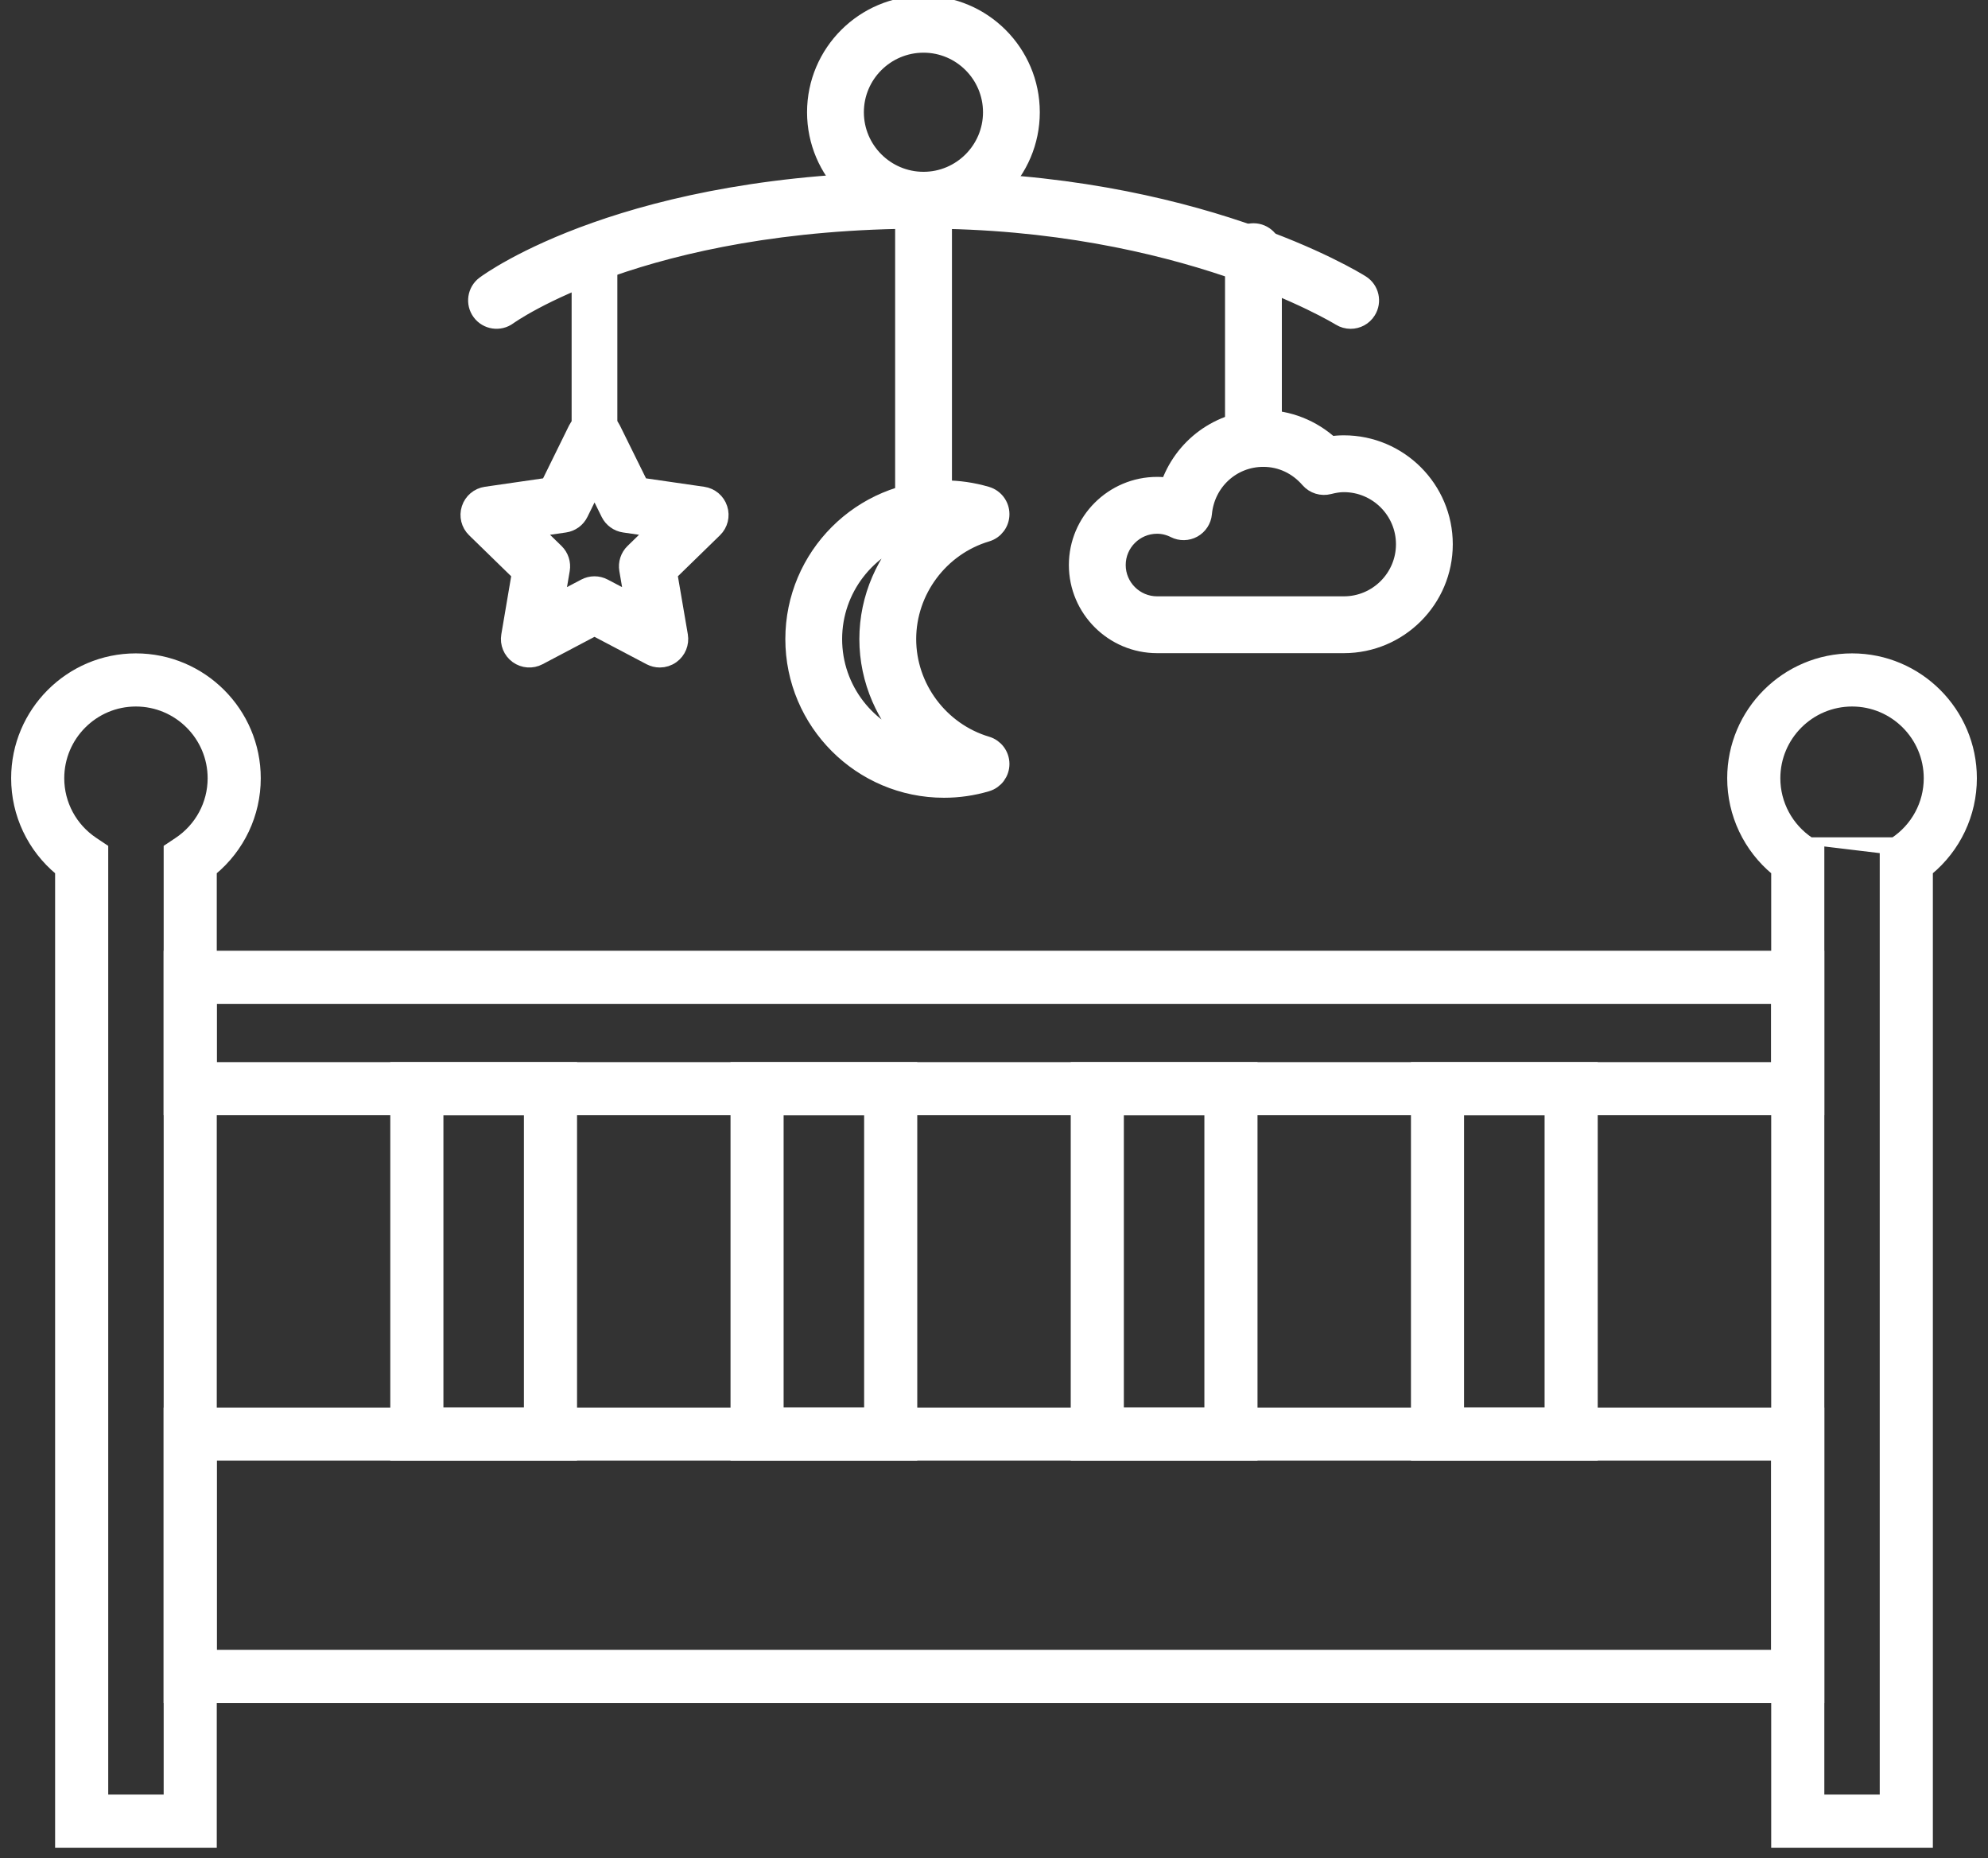
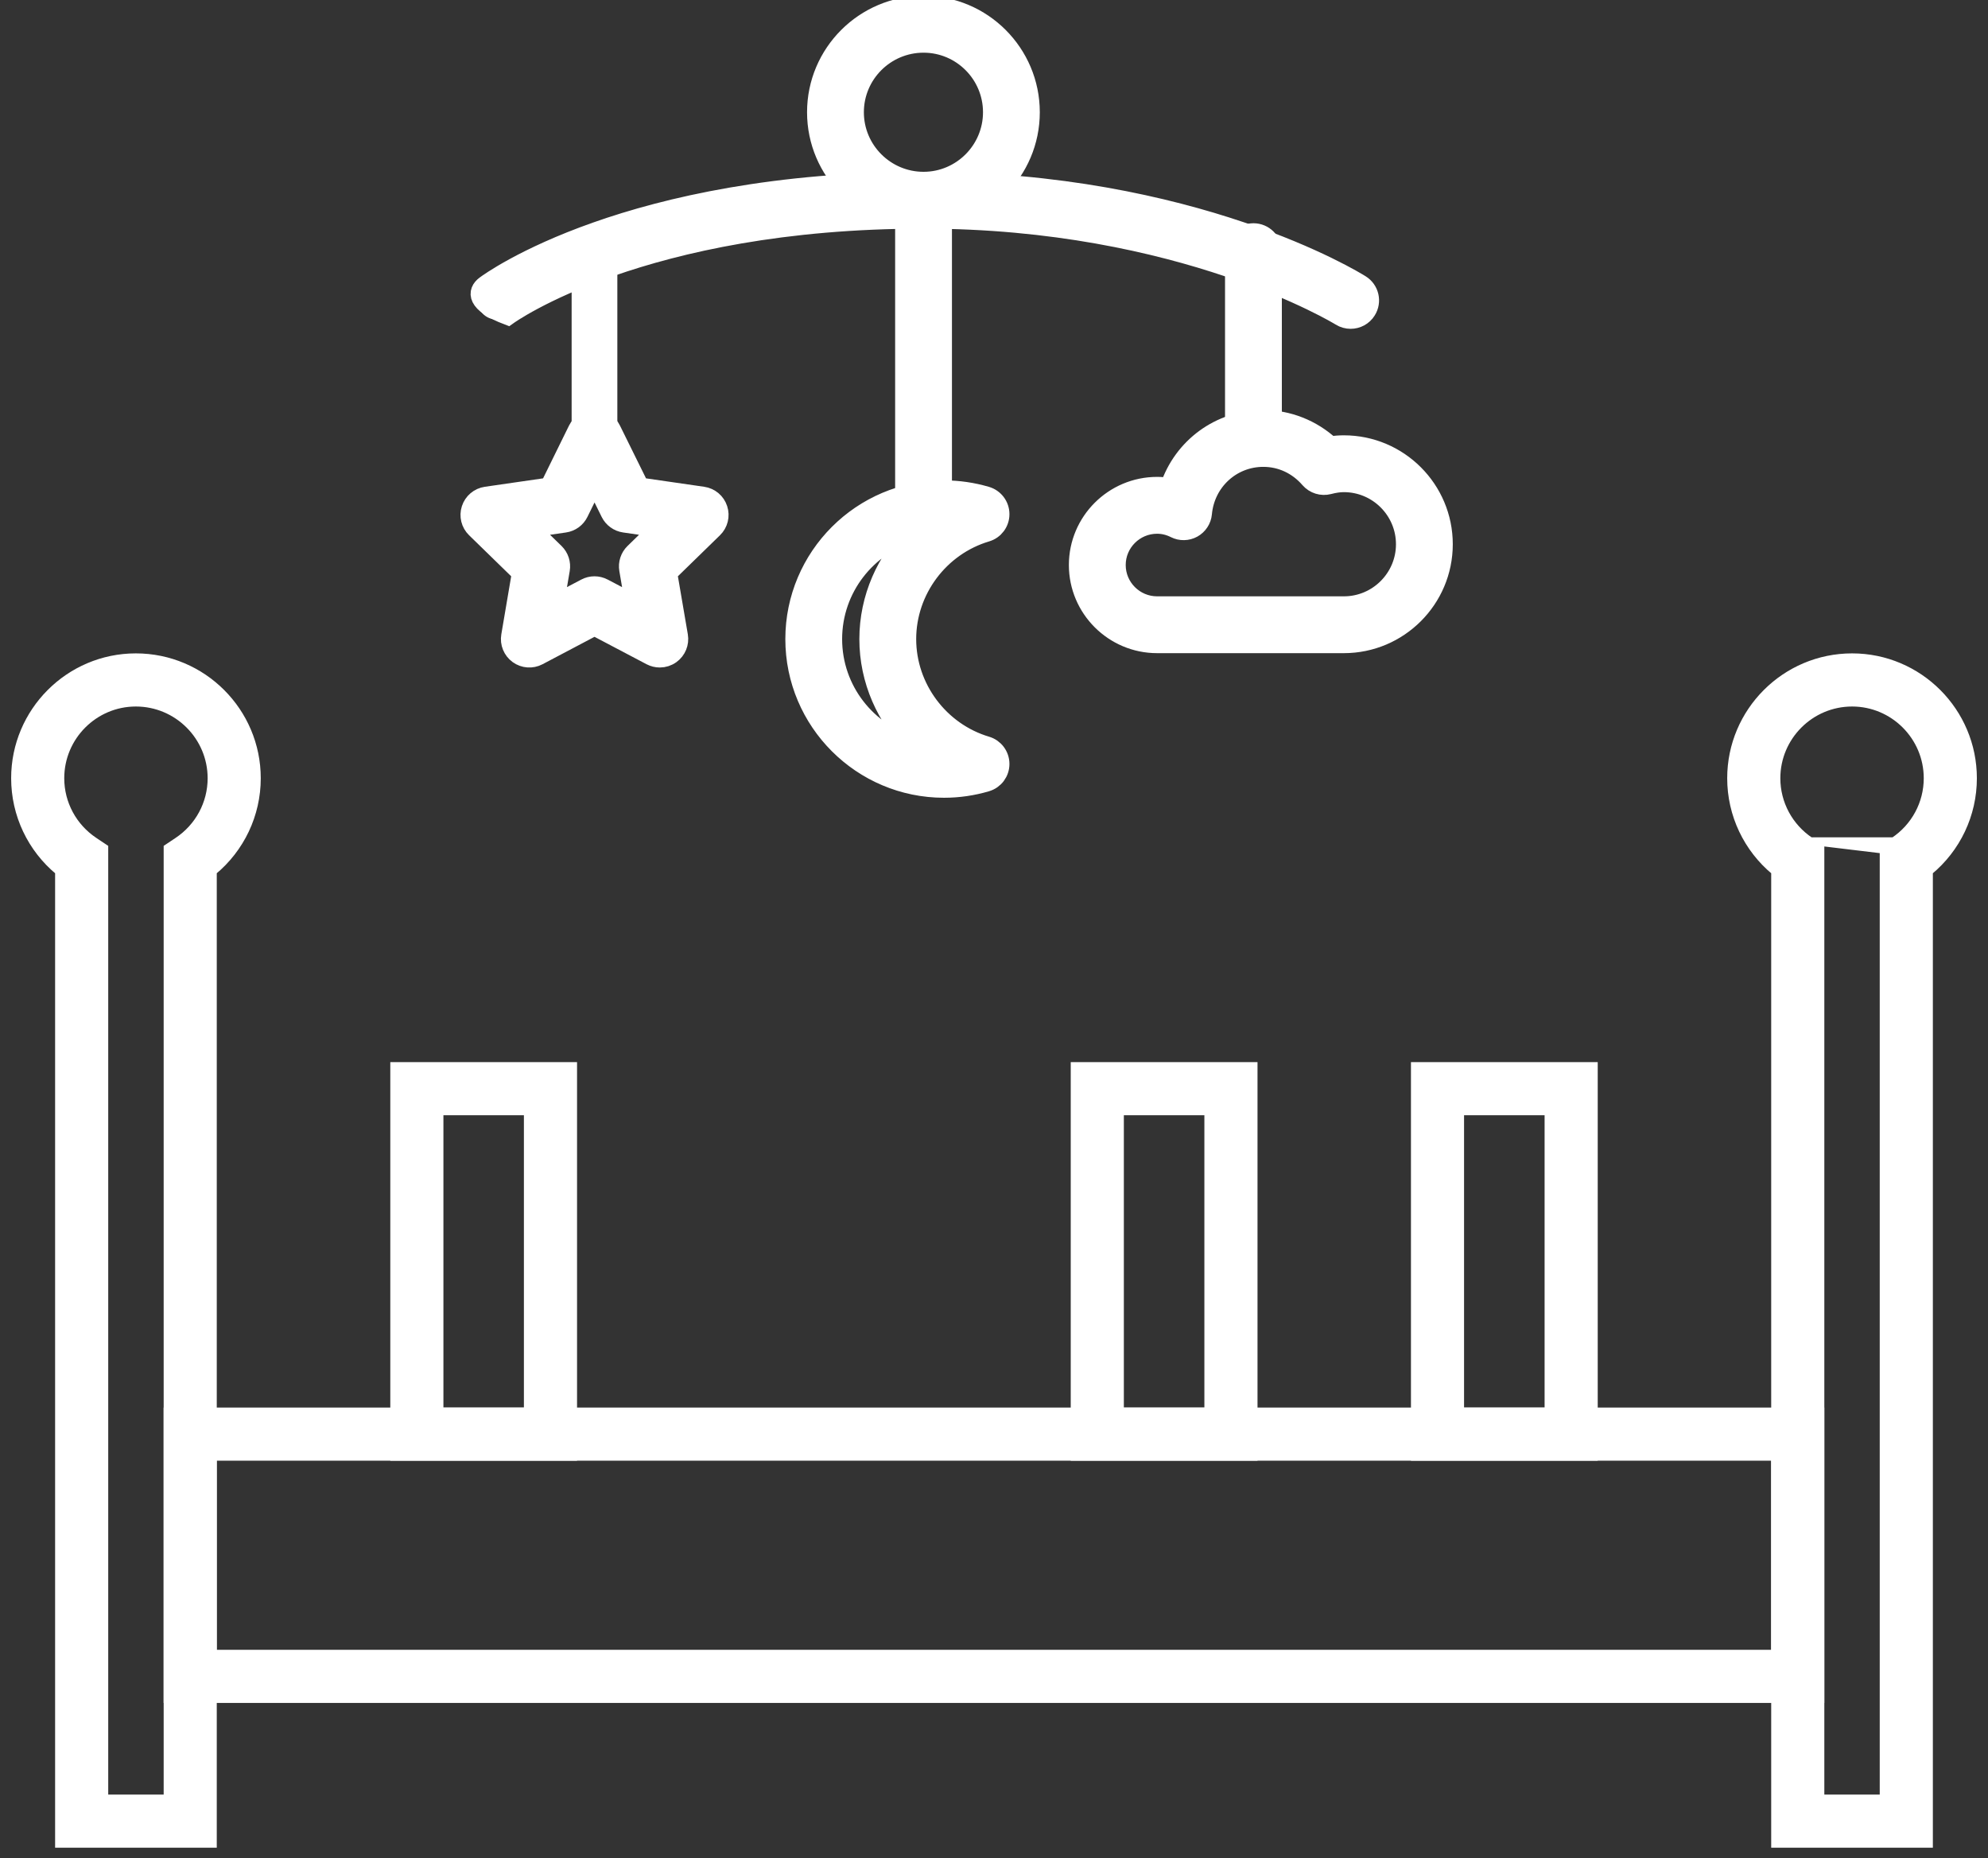
<svg xmlns="http://www.w3.org/2000/svg" width="107" height="100" viewBox="0 0 107 100" fill="none">
  <rect x="0" y="0" width="107" height="100" fill="#333333" stroke="none" />
  <path d="M49.205 28.625C46.683 29.328 44.826 31.646 44.826 34.39C44.826 37.133 46.682 39.449 49.205 40.153C47.68 38.667 46.753 36.599 46.753 34.39C46.753 32.179 47.68 30.111 49.205 28.625ZM50.808 42.428C46.375 42.428 42.769 38.822 42.769 34.39C42.769 29.956 46.375 26.35 50.808 26.35C51.579 26.35 52.349 26.46 53.094 26.68C53.531 26.81 53.831 27.211 53.831 27.666C53.833 28.122 53.534 28.524 53.097 28.654C50.572 29.405 48.812 31.763 48.812 34.39C48.812 37.015 50.572 39.372 53.097 40.123C53.532 40.252 53.831 40.654 53.831 41.109C53.831 41.565 53.534 41.965 53.098 42.096C52.358 42.316 51.588 42.428 50.808 42.428Z" fill="white" />
  <path d="M49.205 28.625C46.683 29.328 44.826 31.646 44.826 34.39C44.826 37.133 46.682 39.449 49.205 40.153C47.68 38.667 46.753 36.599 46.753 34.39C46.753 32.179 47.68 30.111 49.205 28.625ZM50.808 42.428C46.375 42.428 42.769 38.822 42.769 34.39C42.769 29.956 46.375 26.35 50.808 26.35C51.579 26.35 52.349 26.46 53.094 26.68C53.531 26.81 53.831 27.211 53.831 27.666C53.833 28.122 53.534 28.524 53.097 28.654C50.572 29.405 48.812 31.763 48.812 34.39C48.812 37.015 50.572 39.372 53.097 40.123C53.532 40.252 53.831 40.654 53.831 41.109C53.831 41.565 53.534 41.965 53.098 42.096C52.358 42.316 51.588 42.428 50.808 42.428Z" stroke="white" />
  <path d="M72.695 17.194C72.508 17.194 72.32 17.144 72.15 17.038C72.066 16.986 63.601 11.803 49.712 11.803C34.554 11.803 27.408 16.941 27.337 16.992C26.88 17.328 26.235 17.232 25.898 16.777C25.56 16.322 25.654 15.679 26.109 15.341C26.415 15.111 33.803 9.745 49.712 9.745C64.231 9.745 72.882 15.067 73.243 15.294C73.725 15.595 73.87 16.23 73.567 16.711C73.374 17.023 73.038 17.194 72.695 17.194Z" fill="white" />
-   <path d="M72.695 17.194C72.508 17.194 72.32 17.144 72.15 17.038C72.066 16.986 63.601 11.803 49.712 11.803C34.554 11.803 27.408 16.941 27.337 16.992C26.88 17.328 26.235 17.232 25.898 16.777C25.56 16.322 25.654 15.679 26.109 15.341C26.415 15.111 33.803 9.745 49.712 9.745C64.231 9.745 72.882 15.067 73.243 15.294C73.725 15.595 73.87 16.23 73.567 16.711C73.374 17.023 73.038 17.194 72.695 17.194Z" stroke="white" />
+   <path d="M72.695 17.194C72.508 17.194 72.32 17.144 72.15 17.038C72.066 16.986 63.601 11.803 49.712 11.803C34.554 11.803 27.408 16.941 27.337 16.992C25.56 16.322 25.654 15.679 26.109 15.341C26.415 15.111 33.803 9.745 49.712 9.745C64.231 9.745 72.882 15.067 73.243 15.294C73.725 15.595 73.87 16.23 73.567 16.711C73.374 17.023 73.038 17.194 72.695 17.194Z" stroke="white" />
  <path d="M62.279 28.221C61.072 28.221 60.089 29.2 60.089 30.404C60.089 31.608 61.072 32.589 62.279 32.589H72.331C74.152 32.589 75.635 31.107 75.635 29.286C75.635 27.465 74.152 25.983 72.331 25.983C72.081 25.983 71.824 26.021 71.521 26.1C71.143 26.198 70.739 26.074 70.481 25.779C69.834 25.032 68.951 24.622 67.995 24.622C66.29 24.622 64.887 25.915 64.73 27.632C64.699 27.97 64.501 28.273 64.203 28.438C63.906 28.602 63.545 28.609 63.241 28.455C62.931 28.299 62.607 28.221 62.279 28.221ZM72.331 34.647H62.279C59.937 34.647 58.03 32.743 58.03 30.404C58.03 28.065 59.937 26.162 62.279 26.162C62.498 26.162 62.717 26.18 62.934 26.216C63.648 24.067 65.646 22.564 67.995 22.564C69.329 22.564 70.613 23.074 71.601 23.981C71.852 23.943 72.093 23.925 72.331 23.925C75.287 23.925 77.693 26.33 77.693 29.286C77.693 32.242 75.287 34.647 72.331 34.647Z" fill="white" />
  <path d="M62.279 28.221C61.072 28.221 60.089 29.2 60.089 30.404C60.089 31.608 61.072 32.589 62.279 32.589H72.331C74.152 32.589 75.635 31.107 75.635 29.286C75.635 27.465 74.152 25.983 72.331 25.983C72.081 25.983 71.824 26.021 71.521 26.1C71.143 26.198 70.739 26.074 70.481 25.779C69.834 25.032 68.951 24.622 67.995 24.622C66.29 24.622 64.887 25.915 64.73 27.632C64.699 27.97 64.501 28.273 64.203 28.438C63.906 28.602 63.545 28.609 63.241 28.455C62.931 28.299 62.607 28.221 62.279 28.221ZM72.331 34.647H62.279C59.937 34.647 58.03 32.743 58.03 30.404C58.03 28.065 59.937 26.162 62.279 26.162C62.498 26.162 62.717 26.18 62.934 26.216C63.648 24.067 65.646 22.564 67.995 22.564C69.329 22.564 70.613 23.074 71.601 23.981C71.852 23.943 72.093 23.925 72.331 23.925C75.287 23.925 77.693 26.33 77.693 29.286C77.693 32.242 75.287 34.647 72.331 34.647Z" stroke="white" />
  <path d="M49.707 2.335C47.661 2.335 45.996 3.997 45.996 6.04C45.996 8.082 47.661 9.745 49.707 9.745C51.747 9.745 53.408 8.082 53.408 6.04C53.408 3.997 51.747 2.335 49.707 2.335ZM49.707 11.803C46.525 11.803 43.938 9.217 43.938 6.04C43.938 2.863 46.525 0.276 49.707 0.276C52.882 0.276 55.465 2.863 55.465 6.04C55.465 9.217 52.882 11.803 49.707 11.803Z" fill="white" />
  <path d="M49.707 2.335C47.661 2.335 45.996 3.997 45.996 6.04C45.996 8.082 47.661 9.745 49.707 9.745C51.747 9.745 53.408 8.082 53.408 6.04C53.408 3.997 51.747 2.335 49.707 2.335ZM49.707 11.803C46.525 11.803 43.938 9.217 43.938 6.04C43.938 2.863 46.525 0.276 49.707 0.276C52.882 0.276 55.465 2.863 55.465 6.04C55.465 9.217 52.882 11.803 49.707 11.803Z" stroke="white" />
  <path d="M31.996 31.511C32.161 31.511 32.326 31.551 32.476 31.63L34.146 32.508L33.828 30.649C33.771 30.316 33.881 29.975 34.124 29.738L35.471 28.427L33.609 28.158C33.273 28.11 32.983 27.899 32.832 27.595L31.999 25.907L31.169 27.594C31.02 27.898 30.73 28.11 30.393 28.158L28.528 28.427L29.875 29.738C30.116 29.975 30.228 30.315 30.171 30.648L29.854 32.506L31.516 31.631C31.666 31.551 31.832 31.511 31.996 31.511ZM35.513 35.419C35.348 35.419 35.183 35.379 35.033 35.301L31.998 33.703L28.97 35.3C28.623 35.483 28.204 35.453 27.887 35.224C27.569 34.993 27.409 34.603 27.475 34.218L28.05 30.835L25.597 28.445C25.315 28.172 25.214 27.762 25.336 27.39C25.457 27.016 25.779 26.745 26.167 26.689L29.562 26.198L31.073 23.125C31.246 22.773 31.604 22.55 31.995 22.55C32.4 22.505 32.746 22.771 32.92 23.123L34.439 26.198L37.832 26.689C38.22 26.745 38.543 27.016 38.663 27.39C38.785 27.762 38.684 28.172 38.402 28.445L35.949 30.835L36.528 34.217C36.593 34.602 36.434 34.993 36.117 35.222C35.937 35.353 35.726 35.419 35.513 35.419Z" fill="white" />
  <path d="M31.996 31.511C32.161 31.511 32.326 31.551 32.476 31.63L34.146 32.508L33.828 30.649C33.771 30.316 33.881 29.975 34.124 29.738L35.471 28.427L33.609 28.158C33.273 28.11 32.983 27.899 32.832 27.595L31.999 25.907L31.169 27.594C31.02 27.898 30.73 28.11 30.393 28.158L28.528 28.427L29.875 29.738C30.116 29.975 30.228 30.315 30.171 30.648L29.854 32.506L31.516 31.631C31.666 31.551 31.832 31.511 31.996 31.511ZM35.513 35.419C35.348 35.419 35.183 35.379 35.033 35.301L31.998 33.703L28.97 35.3C28.623 35.483 28.204 35.453 27.887 35.224C27.569 34.993 27.409 34.603 27.475 34.218L28.05 30.835L25.597 28.445C25.315 28.172 25.214 27.762 25.336 27.39C25.457 27.016 25.779 26.745 26.167 26.689L29.562 26.198L31.073 23.125C31.246 22.773 31.604 22.55 31.995 22.55C32.4 22.505 32.746 22.771 32.92 23.123L34.439 26.198L37.832 26.689C38.22 26.745 38.543 27.016 38.663 27.39C38.785 27.762 38.684 28.172 38.402 28.445L35.949 30.835L36.528 34.217C36.593 34.602 36.434 34.993 36.117 35.222C35.937 35.353 35.726 35.419 35.513 35.419Z" stroke="white" />
  <path d="M49.709 28.407C49.14 28.407 48.679 27.947 48.679 27.379V11.407C48.679 10.838 49.14 10.377 49.709 10.377C50.276 10.377 50.737 10.838 50.737 11.407V27.379C50.737 27.947 50.276 28.407 49.709 28.407Z" fill="white" />
  <path d="M49.709 28.407C49.14 28.407 48.679 27.947 48.679 27.379V11.407C48.679 10.838 49.14 10.377 49.709 10.377C50.276 10.377 50.737 10.838 50.737 11.407V27.379C50.737 27.947 50.276 28.407 49.709 28.407Z" stroke="white" />
  <path d="M30.867 23.129C30.867 23.753 31.375 24.257 31.997 24.257C32.621 24.257 33.127 23.753 33.127 23.129V13.47C33.127 12.845 32.621 12.341 31.997 12.341C31.375 12.341 30.867 12.845 30.867 13.47V23.129Z" fill="white" stroke="white" stroke-width="0.2" />
  <path d="M67.465 24.622C66.896 24.622 66.435 24.161 66.435 23.593V13.542C66.435 12.974 66.896 12.513 67.465 12.513C68.034 12.513 68.493 12.974 68.493 13.542V23.593C68.493 24.161 68.034 24.622 67.465 24.622Z" fill="white" />
  <path d="M67.465 24.622C66.896 24.622 66.435 24.161 66.435 23.593V13.542C66.435 12.974 66.896 12.513 67.465 12.513C68.034 12.513 68.493 12.974 68.493 13.542V23.593C68.493 24.161 68.034 24.622 67.465 24.622Z" stroke="white" />
-   <path d="M97.788 59.812H97.989V59.612V51.561V51.361H97.788H9.207H9.007V51.561V59.612V59.812H9.207H97.788ZM95.529 53.819V57.354H11.465V53.819H95.529Z" fill="white" stroke="white" stroke-width="0.4" />
  <path d="M97.788 91.437H97.989V91.237V76.142V75.942H97.788H9.207H9.007V76.142V91.237V91.437H9.207H97.788ZM95.529 78.401V88.978H11.465V78.401H95.529Z" fill="white" stroke="white" stroke-width="0.4" />
  <path d="M9.098 45.565L9.009 45.624V45.731V96.769H5.625V45.731V45.624L5.536 45.565L5.077 45.258L5.077 45.258C3.938 44.501 3.258 43.237 3.258 41.878C3.258 39.639 5.077 37.818 7.312 37.818C9.553 37.818 11.376 39.64 11.376 41.878C11.376 43.237 10.696 44.501 9.558 45.258L9.557 45.258L9.098 45.565ZM11.267 99.228H11.467V99.028V46.898C12.961 45.665 13.835 43.833 13.835 41.878C13.835 38.284 10.91 35.359 7.312 35.359C3.721 35.359 0.8 38.284 0.8 41.878C0.8 43.833 1.674 45.665 3.166 46.898V99.028V99.228H3.366H11.267Z" fill="white" stroke="white" stroke-width="0.4" />
  <path d="M101.373 45.623L101.463 45.563L101.922 45.258L101.373 45.623ZM101.373 45.623V45.73M101.373 45.623V45.73M101.373 45.73V96.769H97.991V45.731V45.624L97.902 45.565L97.442 45.258L97.442 45.258M101.373 45.73L97.442 45.258M97.442 45.258C96.303 44.501 95.623 43.237 95.623 41.878C95.623 39.64 97.445 37.818 99.686 37.818C101.921 37.818 103.742 39.64 103.742 41.878C103.742 43.237 103.062 44.501 101.923 45.258L97.442 45.258ZM103.632 99.228H103.832V99.028V46.898C105.327 45.666 106.201 43.833 106.201 41.878C106.201 38.284 103.279 35.359 99.686 35.359C96.089 35.359 93.163 38.284 93.163 41.878C93.163 43.833 94.039 45.665 95.531 46.898V99.028V99.228H95.731H103.632Z" fill="white" stroke="white" stroke-width="0.4" />
  <path d="M30.658 78.401H30.858V78.201V57.554V57.354H30.658H21.407H21.207V57.554V78.201V78.401H21.407H30.658ZM28.398 59.812V75.942H23.666V59.812H28.398Z" fill="white" stroke="white" stroke-width="0.4" />
-   <path d="M48.97 78.401H49.17V78.201V57.554V57.354H48.97H39.719H39.519V57.554V78.201V78.401H39.719H48.97ZM46.71 59.812V75.942H41.977V59.812H46.71Z" fill="white" stroke="white" stroke-width="0.4" />
  <path d="M67.283 78.401H67.483V78.201V57.554V57.354H67.283H58.03H57.83V57.554V78.201V78.401H58.03H67.283ZM65.023 59.812V75.942H60.289V59.812H65.023Z" fill="white" stroke="white" stroke-width="0.4" />
  <path d="M85.594 78.401H85.794V78.201V57.554V57.354H85.594H76.342H76.142V57.554V78.201V78.401H76.342H85.594ZM83.335 59.812V75.942H78.6V59.812H83.335Z" fill="white" stroke="white" stroke-width="0.4" />
</svg>